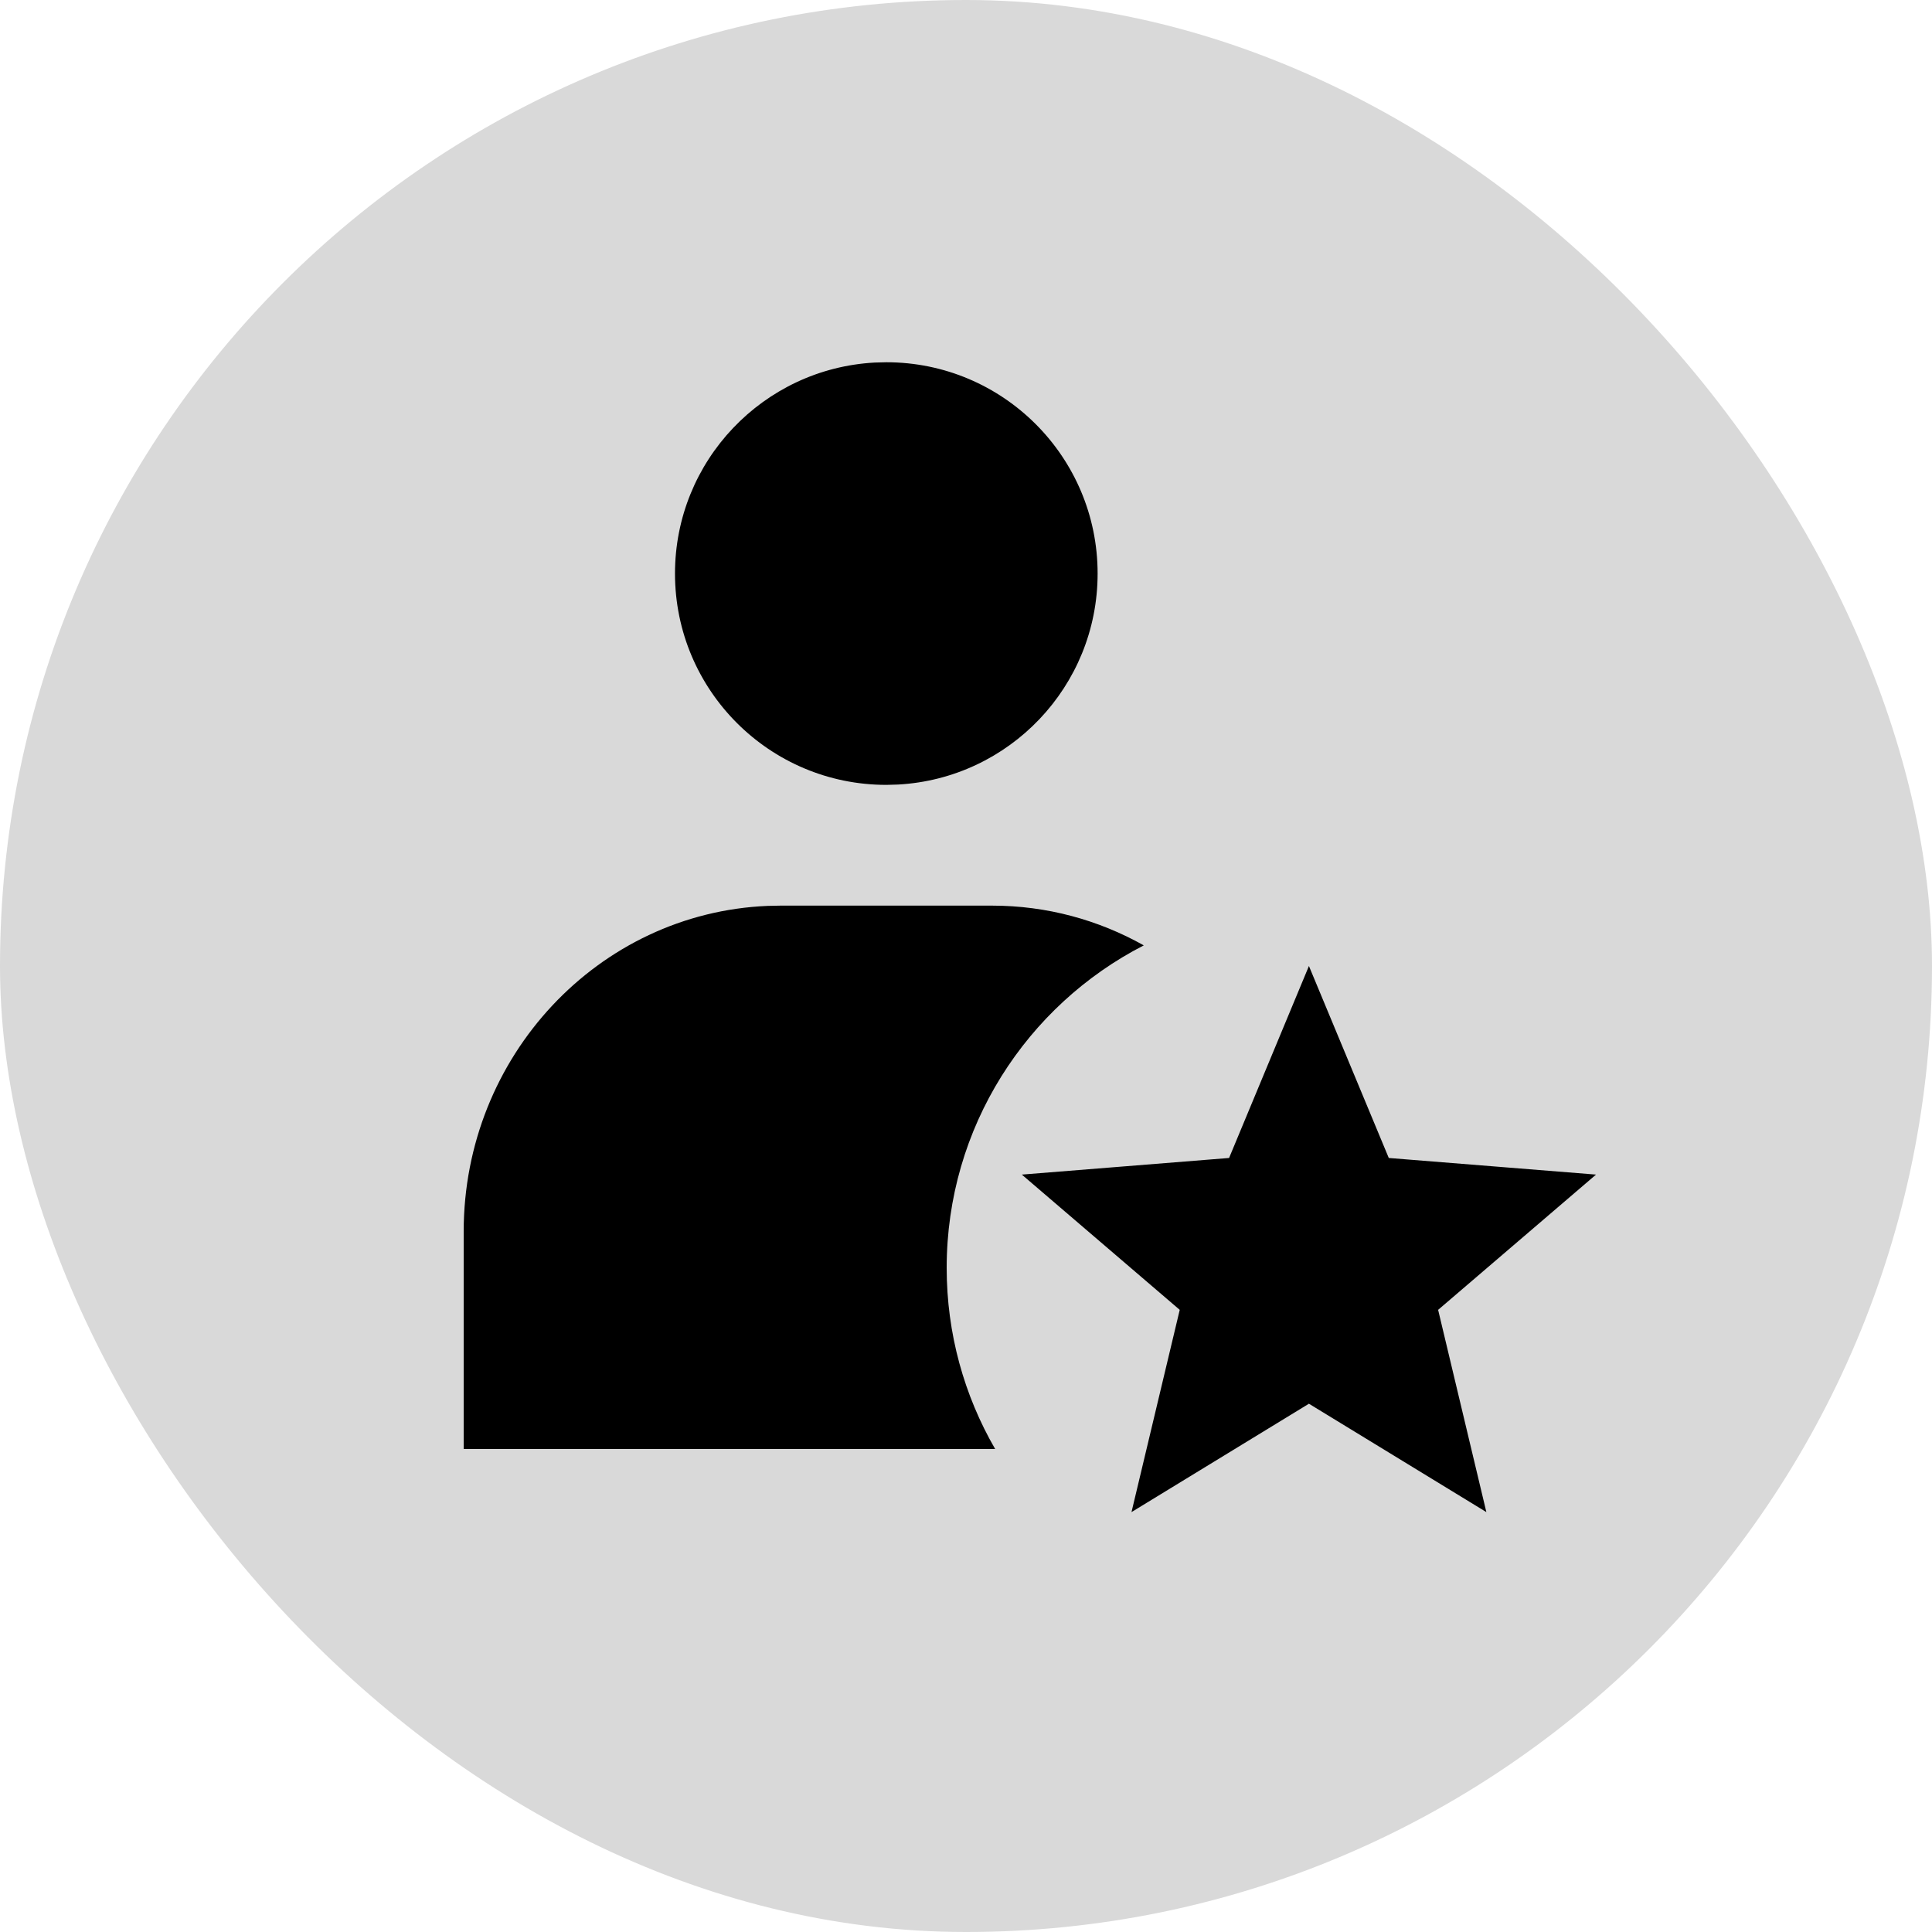
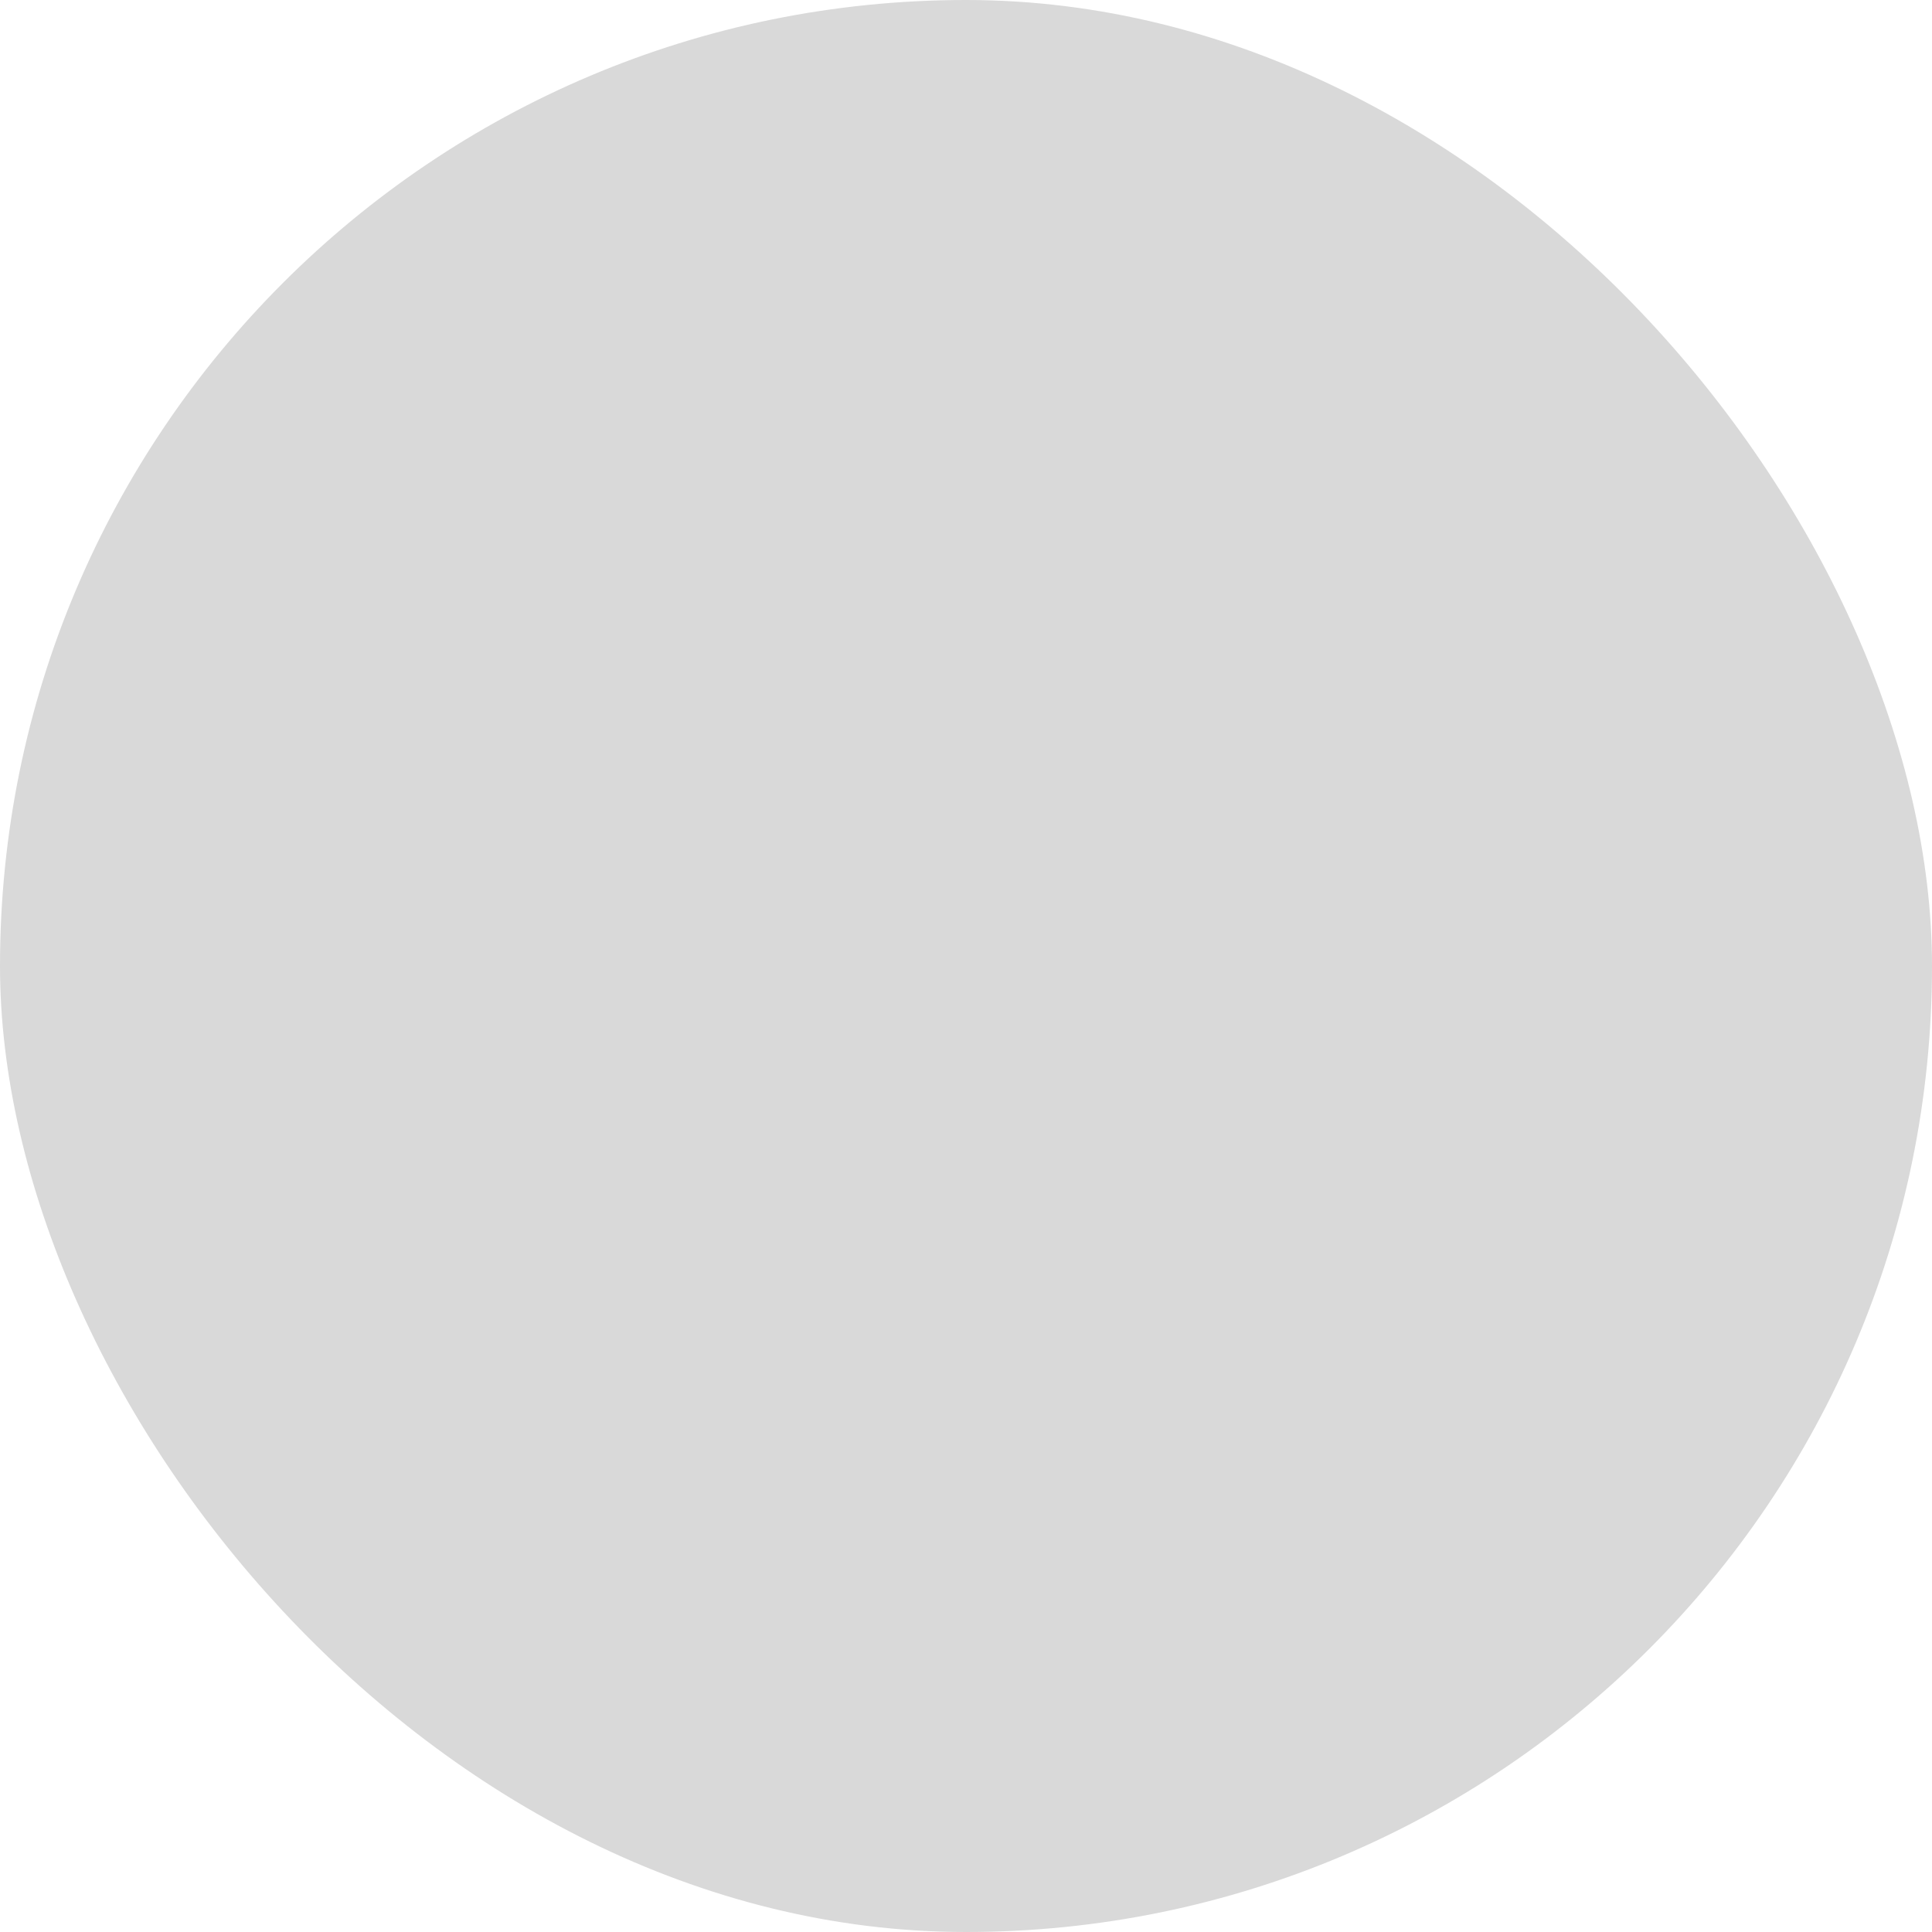
<svg xmlns="http://www.w3.org/2000/svg" width="200" height="200" viewBox="0 0 200 200" fill="none">
  <rect width="200" height="200" rx="100" fill="#D9D9D9" />
-   <path fill-rule="evenodd" clip-rule="evenodd" d="M113.625 59.375C113.625 47.294 103.831 37.5 91.75 37.5L90.55 37.532C79.027 38.155 69.875 47.697 69.875 59.375C69.875 71.456 79.669 81.25 91.75 81.25L92.95 81.217C104.473 80.594 113.625 71.053 113.625 59.375ZM98 131.25C98 138.08 99.826 144.484 103.017 150H48V127.5C48 109.326 61.965 94.508 79.46 93.778L80.812 93.75H102.687C108.381 93.75 113.736 95.242 118.403 97.865C106.289 104.082 98 116.698 98 131.25ZM117.132 156.532L135.5 145.313L153.868 156.532L148.874 135.595L165.22 121.593L143.766 119.873L135.5 100L127.234 119.873L105.779 121.593L122.125 135.595L117.132 156.532Z" fill="black" />
</svg>